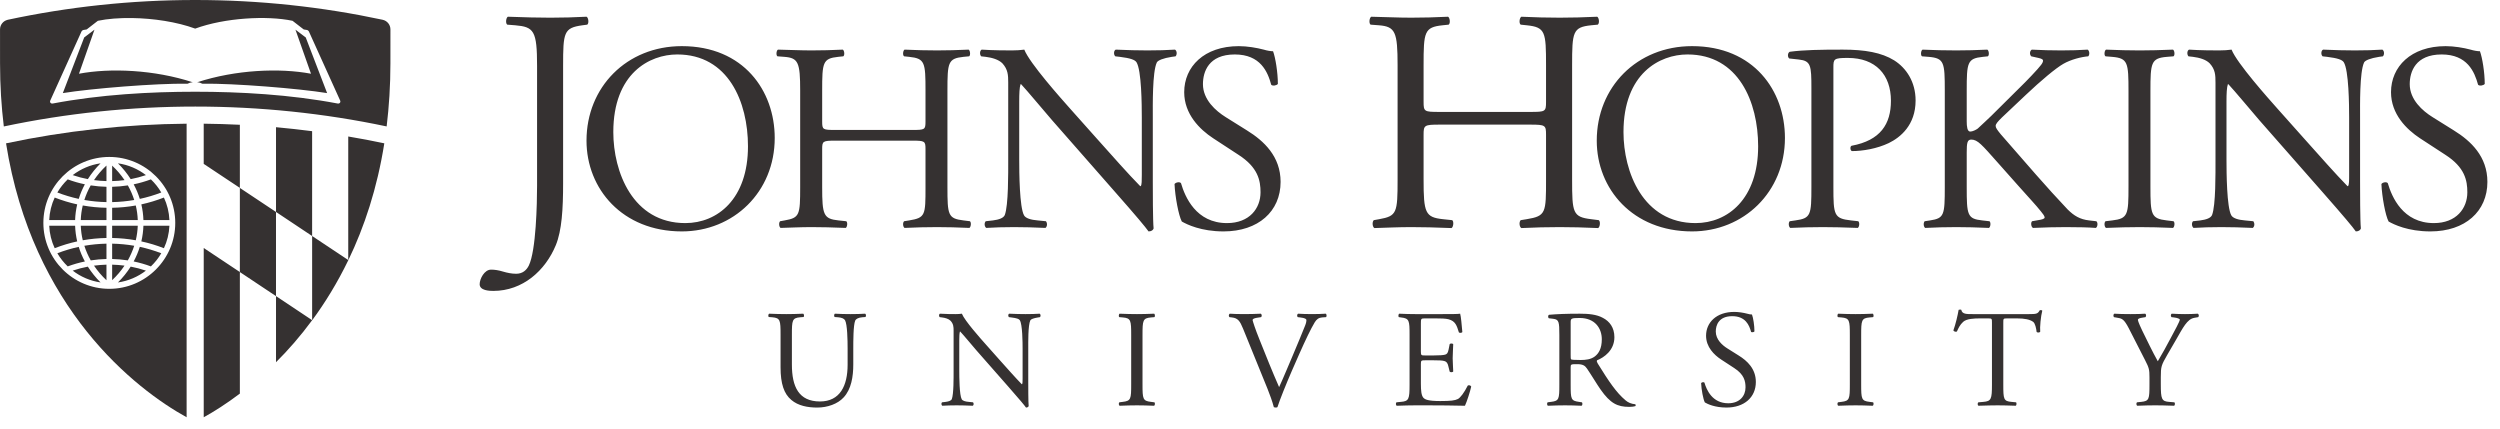
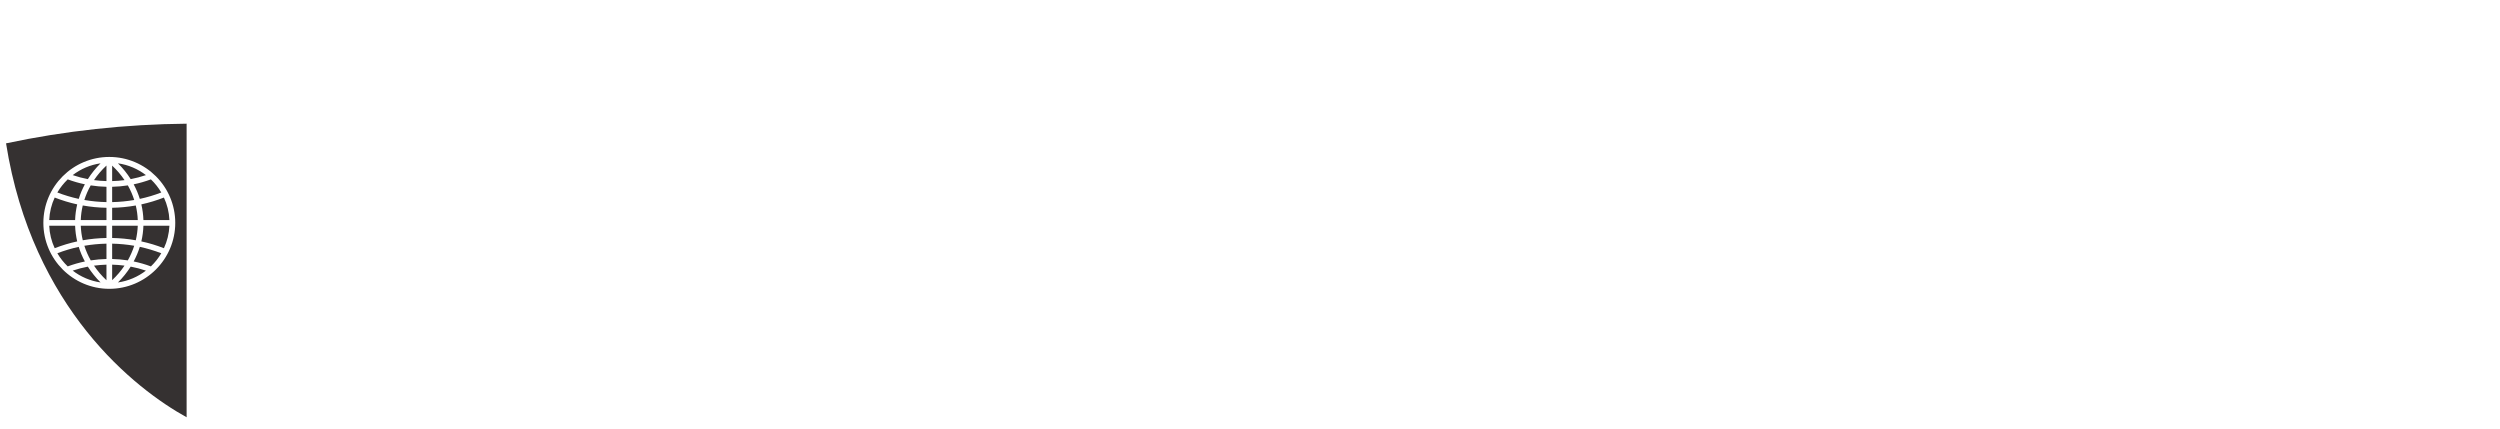
<svg xmlns="http://www.w3.org/2000/svg" width="198" height="34" viewBox="0 0 198 34" fill="none">
-   <path fill-rule="evenodd" clip-rule="evenodd" d="M12.773 20.058C12.22 19.846 11.652 19.676 11.073 19.55C10.95 19.95 10.786 20.336 10.587 20.707C11.049 20.803 11.505 20.932 11.951 21.099C12.273 20.793 12.549 20.442 12.773 20.058ZM5.364 21.099C5.806 20.934 6.26 20.804 6.722 20.709C6.521 20.336 6.357 19.95 6.235 19.552C5.66 19.676 5.095 19.846 4.542 20.058C4.766 20.442 5.043 20.792 5.364 21.099ZM4.542 15.245C5.093 15.457 5.659 15.627 6.235 15.752C6.357 15.354 6.521 14.969 6.721 14.597C6.26 14.501 5.807 14.372 5.364 14.206C5.044 14.513 4.767 14.862 4.542 15.245ZM11.951 14.206C11.507 14.371 11.051 14.503 10.587 14.599C10.788 14.97 10.95 15.355 11.073 15.752C11.652 15.628 12.221 15.459 12.773 15.245C12.549 14.862 12.272 14.512 11.951 14.206ZM13.418 17.427C13.389 16.794 13.238 16.192 12.982 15.646C12.402 15.873 11.804 16.054 11.194 16.187C11.29 16.592 11.345 17.008 11.359 17.427H13.418ZM11.194 19.118C11.804 19.25 12.402 19.431 12.982 19.658C13.238 19.112 13.389 18.511 13.418 17.877H11.359C11.345 18.295 11.29 18.711 11.194 19.118ZM10.754 19.03C10.842 18.653 10.897 18.267 10.911 17.877H8.882V18.848C9.514 18.86 10.139 18.919 10.754 19.03ZM10.123 20.622C10.33 20.254 10.5 19.866 10.63 19.464C10.052 19.364 9.468 19.309 8.882 19.298V20.512C9.296 20.522 9.712 20.559 10.123 20.622ZM9.341 22.371C10.168 22.25 10.924 21.92 11.557 21.434C11.163 21.3 10.76 21.194 10.351 21.116C10.063 21.572 9.724 21.992 9.341 22.371ZM9.862 21.037C9.538 20.994 9.21 20.971 8.882 20.961V22.187C9.258 21.836 9.586 21.451 9.862 21.037ZM6.957 21.118C6.55 21.195 6.15 21.301 5.758 21.434C6.388 21.918 7.142 22.249 7.965 22.369C7.583 21.991 7.245 21.571 6.957 21.118ZM7.445 21.039C7.723 21.454 8.053 21.842 8.432 22.195V20.961C8.103 20.971 7.772 20.996 7.445 21.039ZM6.681 19.465C6.808 19.865 6.977 20.253 7.187 20.623C7.6 20.559 8.016 20.522 8.432 20.512V19.298C7.845 19.309 7.26 19.365 6.681 19.465ZM6.556 19.03C7.172 18.919 7.798 18.86 8.432 18.848V17.877H6.397C6.413 18.267 6.464 18.654 6.556 19.03ZM3.898 17.877C3.926 18.512 4.077 19.112 4.332 19.658C4.911 19.431 5.507 19.251 6.114 19.119C6.018 18.711 5.963 18.295 5.949 17.877H3.898ZM6.114 16.187C5.507 16.054 4.911 15.873 4.332 15.646C4.077 16.192 3.926 16.794 3.898 17.427H5.949C5.963 17.009 6.018 16.594 6.114 16.187ZM6.554 16.273C6.464 16.652 6.411 17.038 6.397 17.427H8.432V16.456C7.802 16.445 7.174 16.384 6.554 16.273ZM7.185 14.683C6.975 15.052 6.808 15.439 6.679 15.838C7.258 15.939 7.844 15.995 8.432 16.007V14.794C8.013 14.784 7.595 14.747 7.185 14.683ZM7.965 12.935C7.142 13.055 6.388 13.385 5.758 13.869C6.151 14.004 6.551 14.11 6.957 14.186C7.245 13.732 7.583 13.313 7.965 12.935ZM7.445 14.265C7.772 14.309 8.103 14.335 8.432 14.342V13.111C8.059 13.456 7.728 13.843 7.445 14.265ZM10.351 14.187C10.76 14.11 11.163 14.003 11.557 13.869C10.924 13.383 10.168 13.053 9.341 12.934C9.731 13.317 10.068 13.74 10.351 14.187ZM9.863 14.266C9.581 13.847 9.252 13.461 8.882 13.117V14.342C9.21 14.335 9.538 14.31 9.863 14.266ZM10.63 15.839C10.503 15.44 10.334 15.052 10.125 14.683C9.716 14.747 9.299 14.784 8.882 14.794V16.007C9.473 15.995 10.055 15.938 10.63 15.839ZM8.882 17.427H10.911C10.897 17.037 10.843 16.652 10.754 16.275C10.135 16.384 9.51 16.445 8.882 16.456V17.427ZM8.657 12.43C5.778 12.43 3.435 14.772 3.435 17.652C3.435 20.532 5.778 22.875 8.657 22.875C11.537 22.875 13.88 20.532 13.88 17.652C13.88 14.772 11.537 12.43 8.657 12.43ZM14.78 9.796C9.968 9.841 5.163 10.357 0.479 11.352C2.543 24.434 10.718 30.805 14.78 33.048V9.796Z" fill="#353131" />
-   <path d="M24.719 25.358C24.721 25.356 24.722 25.355 24.724 25.354L24.719 25.35V25.358ZM27.576 20.613C27.578 20.608 27.581 20.602 27.584 20.597L27.576 20.593V20.613Z" fill="#353131" />
-   <path d="M15.461 0C10.367 0 5.399 0.543 0.609 1.567L0.591 1.574C0.255 1.658 0.002 1.963 0.002 2.326L0.003 5.01C0.003 6.776 0.11 8.439 0.302 10.015C10.246 7.915 20.695 7.916 30.623 10.013C30.813 8.437 30.921 6.774 30.921 5.01L30.922 2.326C30.922 1.953 30.656 1.64 30.305 1.567L30.295 1.563C25.512 0.541 20.549 0 15.461 0ZM40.224 1.324C40.075 1.401 40.023 1.852 40.175 1.953L40.803 2.002C42.285 2.129 42.536 2.431 42.536 5.22V14.72C42.536 16.077 42.46 19.848 41.883 21.03C41.708 21.381 41.405 21.682 40.879 21.682C40.526 21.682 40.175 21.608 39.824 21.505C39.497 21.406 39.193 21.355 38.891 21.355C38.364 21.355 37.989 22.085 37.989 22.512C37.989 23.015 38.767 23.04 39.069 23.04C41.405 23.04 43.189 21.431 44.02 19.419C44.498 18.264 44.598 16.529 44.598 14.545V5.22C44.598 2.556 44.65 2.205 46.132 2.002L46.508 1.953C46.659 1.852 46.608 1.401 46.456 1.324C45.452 1.374 44.597 1.401 43.591 1.401C42.537 1.401 41.684 1.374 40.224 1.324ZM108.604 1.325C108.451 1.401 108.403 1.853 108.551 1.953L109.206 2.002C110.51 2.103 110.689 2.53 110.689 5.17V14.218C110.689 16.857 110.636 17.109 109.232 17.36L108.804 17.436C108.651 17.586 108.704 17.987 108.852 18.063C109.834 18.037 110.689 17.987 111.771 17.987C112.748 17.987 113.603 18.011 114.96 18.063C115.108 17.987 115.161 17.535 115.013 17.436L114.284 17.36C112.875 17.209 112.748 16.857 112.748 14.218V10.673C112.748 9.92 112.801 9.87 114.005 9.87H121.195C122.399 9.87 122.446 9.92 122.446 10.673V14.218C122.446 16.857 122.446 17.109 120.915 17.36L120.44 17.436C120.287 17.586 120.34 17.987 120.493 18.063C121.596 18.011 122.499 17.987 123.529 17.987C124.511 17.987 125.366 18.011 126.57 18.063C126.723 17.987 126.77 17.535 126.622 17.436L126.021 17.36C124.558 17.184 124.511 16.857 124.511 14.218V5.17C124.511 2.53 124.558 2.154 126.021 2.002L126.543 1.953C126.696 1.853 126.649 1.401 126.496 1.325C125.366 1.376 124.511 1.4 123.529 1.4C122.499 1.4 121.644 1.376 120.493 1.325C120.34 1.401 120.287 1.853 120.44 1.953L120.915 2.002C122.399 2.154 122.446 2.53 122.446 5.17V8.061C122.446 8.84 122.399 8.864 121.195 8.864H114.005C112.801 8.864 112.748 8.84 112.748 8.061V5.17C112.748 2.53 112.801 2.154 114.253 2.002L114.733 1.953C114.886 1.853 114.833 1.401 114.686 1.325C113.603 1.376 112.748 1.4 111.771 1.4C110.689 1.4 109.834 1.349 108.604 1.325ZM10.464 1.429C12.145 1.455 13.997 1.729 15.456 2.265H15.462C17.795 1.407 21.139 1.22 23.169 1.647L24.055 2.333L24.293 2.371C24.372 2.381 24.436 2.437 24.462 2.487L26.933 7.947C27.013 8.099 26.887 8.227 26.746 8.199C22.986 7.485 18.997 7.265 15.461 7.265H15.458C11.921 7.265 7.934 7.485 4.174 8.199C4.032 8.227 3.908 8.099 3.988 7.947L6.457 2.487C6.485 2.437 6.546 2.381 6.628 2.37L6.864 2.333L7.75 1.647C8.511 1.487 9.456 1.414 10.464 1.429ZM7.483 2.349L6.668 2.967L4.976 7.373C7.234 7.008 12.334 6.594 14.86 6.629C14.963 6.583 15.09 6.518 15.271 6.518C12.228 5.521 8.738 5.37 6.255 5.839L7.483 2.349ZM23.399 2.349L24.631 5.839C22.148 5.37 18.654 5.521 15.611 6.518C15.793 6.518 15.92 6.583 16.021 6.629C18.549 6.594 23.65 7.008 25.908 7.373L24.215 2.967L23.399 2.349ZM53.998 3.654C49.633 3.654 46.451 6.9 46.451 11.14C46.451 14.956 49.293 18.328 53.998 18.328C58.095 18.328 61.358 15.209 61.358 10.927C61.358 7.195 58.897 3.654 53.998 3.654ZM134.008 3.654C129.642 3.654 126.463 6.9 126.463 11.14C126.463 14.956 129.304 18.328 134.008 18.328C138.099 18.328 141.367 15.209 141.367 10.927C141.367 7.195 138.907 3.654 134.008 3.654ZM98.113 3.655C95.357 3.655 93.789 5.287 93.789 7.302C93.789 9.039 95.014 10.248 96.08 10.948L98.092 12.263C99.639 13.258 99.834 14.298 99.834 15.231C99.834 16.504 98.958 17.669 97.178 17.669C94.724 17.669 93.852 15.591 93.536 14.511C93.451 14.383 93.134 14.426 93.023 14.574C93.066 15.571 93.346 17.075 93.599 17.543C94 17.776 95.125 18.328 96.904 18.328C99.66 18.328 101.423 16.736 101.423 14.405C101.423 12.389 100.103 11.16 98.767 10.333L97.073 9.274C96.291 8.787 95.273 7.894 95.273 6.665C95.273 5.689 95.716 4.313 97.796 4.313C99.829 4.313 100.404 5.69 100.679 6.709C100.784 6.834 101.122 6.772 101.207 6.645C101.207 5.754 101.017 4.567 100.827 4.059C100.658 4.059 100.362 4.015 100.087 3.93C99.533 3.782 98.773 3.655 98.113 3.655ZM193.697 3.655C190.941 3.655 189.368 5.287 189.368 7.302C189.368 9.039 190.598 10.248 191.659 10.948L193.676 12.263C195.223 13.258 195.413 14.298 195.413 15.231C195.413 16.504 194.542 17.669 192.763 17.669C190.302 17.669 189.431 15.591 189.114 14.511C189.03 14.383 188.713 14.426 188.608 14.574C188.65 15.571 188.924 17.075 189.178 17.543C189.584 17.776 190.704 18.328 192.488 18.328C195.244 18.328 197.002 16.736 197.002 14.405C197.002 12.389 195.687 11.16 194.352 10.333L192.657 9.274C191.87 8.787 190.851 7.894 190.851 6.665C190.851 5.689 191.3 4.313 193.38 4.313C195.413 4.313 195.983 5.69 196.263 6.709C196.368 6.834 196.706 6.772 196.791 6.645C196.791 5.754 196.601 4.567 196.411 4.059C196.242 4.059 195.941 4.015 195.666 3.93C195.117 3.782 194.352 3.655 193.697 3.655ZM61.616 3.93C61.489 3.992 61.447 4.375 61.574 4.46L62.123 4.502C63.226 4.587 63.374 4.949 63.374 7.175V14.807C63.374 17.033 63.332 17.247 62.144 17.457L61.785 17.521C61.658 17.648 61.701 17.987 61.827 18.051C62.656 18.03 63.374 17.987 64.288 17.987C65.116 17.987 65.834 18.008 66.98 18.051C67.107 17.987 67.149 17.605 67.022 17.521L66.41 17.457C65.222 17.33 65.116 17.033 65.116 14.807V11.818C65.116 11.181 65.159 11.139 66.172 11.139H72.238C73.257 11.139 73.3 11.181 73.3 11.818V14.807C73.3 17.033 73.299 17.247 72.006 17.457L71.605 17.521C71.473 17.648 71.515 17.987 71.647 18.051C72.576 18.008 73.337 17.987 74.213 17.987C75.037 17.987 75.76 18.008 76.773 18.051C76.9 17.987 76.942 17.605 76.816 17.521L76.309 17.457C75.079 17.309 75.037 17.033 75.037 14.807V7.175C75.037 4.949 75.079 4.63 76.309 4.502L76.758 4.46C76.879 4.375 76.837 3.992 76.715 3.93C75.76 3.973 75.037 3.993 74.213 3.993C73.337 3.993 72.618 3.973 71.647 3.93C71.515 3.992 71.473 4.375 71.605 4.46L72.006 4.502C73.257 4.63 73.3 4.949 73.3 7.175V9.612C73.3 10.27 73.257 10.292 72.238 10.292H66.172C65.159 10.292 65.116 10.27 65.116 9.612V7.175C65.116 4.949 65.159 4.63 66.383 4.502L66.79 4.46C66.917 4.375 66.874 3.992 66.748 3.93C65.834 3.973 65.116 3.993 64.288 3.993C63.374 3.993 62.656 3.951 61.616 3.93ZM77.75 3.93C77.586 4.015 77.581 4.334 77.713 4.462L78.072 4.502C78.579 4.567 79.086 4.715 79.387 5.012C79.83 5.499 79.851 5.945 79.851 6.538V12.667C79.851 13.684 79.872 16.27 79.577 17.033C79.471 17.268 79.133 17.394 78.642 17.457L78.072 17.521C77.94 17.648 77.961 17.945 78.109 18.051C78.853 18.009 79.429 17.987 80.316 17.987C81.103 17.987 81.847 18.009 82.797 18.051C82.945 17.945 82.966 17.692 82.84 17.521L82.185 17.457C81.652 17.415 81.229 17.288 81.103 17.053C80.744 16.418 80.722 13.662 80.722 12.667V8.044C80.722 7.408 80.743 6.921 80.828 6.667H80.87C81.314 7.133 82.755 8.871 83.331 9.528L88.246 15.127C90.093 17.224 90.706 17.967 90.965 18.328C91.197 18.328 91.323 18.221 91.366 18.094C91.302 17.543 91.302 15.019 91.302 14.382V9.315C91.302 8.34 91.26 5.711 91.619 4.948C91.704 4.778 92.126 4.608 92.807 4.502L93.103 4.462C93.229 4.334 93.229 4.036 93.061 3.93C92.343 3.972 91.788 3.993 90.875 3.993C90.072 3.993 89.349 3.972 88.372 3.93C88.203 3.992 88.182 4.334 88.335 4.462L88.694 4.502C89.539 4.608 89.877 4.735 90.009 4.927C90.41 5.563 90.431 8.319 90.431 9.315V13.852C90.431 14.298 90.431 14.637 90.347 14.743H90.305C89.307 13.725 88.267 12.539 86.804 10.905L84.745 8.595C84.049 7.811 81.546 5.012 81.124 3.93C80.849 3.972 80.49 3.993 80.147 3.993C79.767 3.993 78.642 3.992 77.75 3.93ZM145.95 3.93C144.187 3.93 142.872 3.951 141.747 4.1C141.578 4.185 141.557 4.503 141.705 4.631L142.471 4.715C143.421 4.82 143.463 5.181 143.463 6.984V14.807C143.463 17.033 143.421 17.288 142.191 17.457L141.747 17.521C141.621 17.648 141.663 17.987 141.795 18.051C142.724 18.008 143.49 17.987 144.377 17.987C145.227 17.987 145.923 18.008 147.132 18.051C147.259 17.987 147.301 17.626 147.175 17.521L146.599 17.457C145.248 17.309 145.205 17.033 145.205 14.807V5.351C145.205 4.671 145.227 4.588 146.351 4.588C148.553 4.588 149.762 5.923 149.762 7.98C149.762 9.825 148.933 11.119 146.647 11.544C146.52 11.585 146.52 11.902 146.668 11.966C147.539 11.966 148.658 11.775 149.593 11.33C150.506 10.885 151.715 9.91 151.715 7.959C151.715 6.497 150.992 5.395 150.015 4.778C149.022 4.163 147.703 3.93 145.95 3.93ZM166.798 3.93C166.672 3.993 166.624 4.376 166.756 4.461L167.284 4.503C168.535 4.609 168.577 4.969 168.577 7.217V14.764C168.577 17.012 168.535 17.31 167.284 17.458L166.756 17.521C166.624 17.648 166.672 17.987 166.798 18.051C167.859 18.008 168.577 17.987 169.47 17.987C170.32 17.987 171.038 18.008 172.099 18.051C172.226 17.987 172.268 17.605 172.141 17.521L171.613 17.458C170.362 17.31 170.314 17.012 170.314 14.764V7.217C170.314 4.969 170.362 4.609 171.613 4.503L172.141 4.461C172.268 4.376 172.226 3.993 172.099 3.93C171.038 3.972 170.32 3.994 169.47 3.994C168.577 3.994 167.859 3.972 166.798 3.93ZM173.371 3.93C173.202 4.015 173.202 4.334 173.329 4.462L173.688 4.502C174.2 4.567 174.707 4.715 175.003 5.012C175.451 5.499 175.467 5.945 175.467 6.538V12.667C175.467 13.684 175.494 16.27 175.193 17.033C175.087 17.268 174.749 17.394 174.263 17.457L173.688 17.521C173.561 17.648 173.582 17.945 173.73 18.051C174.475 18.009 175.045 17.987 175.937 17.987C176.718 17.987 177.463 18.009 178.418 18.051C178.566 17.945 178.587 17.692 178.461 17.521L177.801 17.457C177.273 17.415 176.85 17.288 176.718 17.053C176.359 16.418 176.338 13.662 176.338 12.667V8.044C176.338 7.408 176.359 6.921 176.449 6.667H176.486C176.93 7.133 178.376 8.871 178.946 9.528L183.867 15.127C185.709 17.224 186.327 17.967 186.58 18.328C186.813 18.328 186.939 18.221 186.982 18.094C186.918 17.543 186.918 15.019 186.918 14.382V9.315C186.918 8.34 186.876 5.711 187.235 4.948C187.319 4.778 187.747 4.608 188.423 4.502L188.724 4.462C188.851 4.334 188.851 4.036 188.682 3.93C187.958 3.972 187.409 3.993 186.496 3.993C185.688 3.993 184.97 3.972 183.993 3.93C183.824 3.992 183.803 4.334 183.951 4.462L184.31 4.502C185.16 4.608 185.498 4.735 185.625 4.927C186.026 5.563 186.052 8.319 186.052 9.315V13.852C186.052 14.298 186.052 14.637 185.963 14.743H185.92C184.928 13.725 183.888 12.539 182.425 10.905L180.366 8.595C179.67 7.811 177.167 5.012 176.74 3.93C176.465 3.972 176.106 3.993 175.768 3.993C175.383 3.993 174.263 3.992 173.371 3.93ZM152.264 3.931C152.137 3.993 152.095 4.375 152.222 4.461L152.755 4.503C153.985 4.609 154.027 4.948 154.027 7.174V14.808C154.027 17.034 153.985 17.288 152.861 17.457L152.433 17.522C152.306 17.67 152.354 17.987 152.48 18.052C153.346 18.008 154.07 17.987 154.935 17.987C155.764 17.987 156.488 18.008 157.522 18.052C157.654 17.987 157.691 17.607 157.565 17.522L156.994 17.457C155.807 17.329 155.764 17.034 155.764 14.808V12.073C155.764 11.33 155.807 11.055 156.123 11.055C156.635 11.055 156.973 11.478 158.182 12.835L159.877 14.743C160.685 15.656 161.234 16.228 161.635 16.736C161.783 16.928 161.936 17.097 161.936 17.225C161.936 17.33 161.725 17.393 161.424 17.436L160.938 17.522C160.811 17.649 160.875 18.008 161.023 18.052C161.999 18.008 162.738 17.987 163.61 17.987C164.607 17.987 165.431 18.008 165.985 18.052C166.133 17.987 166.175 17.627 166.028 17.522L165.457 17.457C164.734 17.373 164.269 17.096 163.757 16.588C162.105 14.85 160.474 12.941 158.457 10.63C158.182 10.291 158.056 10.121 158.056 9.973C158.056 9.804 158.246 9.613 158.541 9.315L160.447 7.514C161.635 6.389 162.823 5.393 163.419 5.055C164.011 4.715 164.84 4.503 165.389 4.461C165.515 4.333 165.494 4.036 165.346 3.931C164.713 3.973 163.99 3.993 163.251 3.993C162.506 3.993 161.661 3.973 160.917 3.931C160.748 4.036 160.727 4.312 160.875 4.461L161.445 4.588C161.725 4.652 161.809 4.715 161.809 4.8C161.809 4.884 161.767 4.991 161.656 5.138C161.445 5.436 160.405 6.517 160.004 6.899L157.718 9.167C157.48 9.379 156.931 9.931 156.635 10.185C156.488 10.291 156.229 10.42 156.039 10.42C155.807 10.42 155.764 10.016 155.764 9.613V7.174C155.764 4.948 155.807 4.63 157.037 4.503L157.438 4.461C157.57 4.375 157.522 3.993 157.396 3.931C156.488 3.973 155.764 3.993 154.935 3.993C153.985 3.993 153.304 3.973 152.264 3.931ZM53.639 4.313C57.688 4.313 59.24 8.086 59.24 11.584C59.24 15.762 56.822 17.669 54.278 17.669C50.101 17.669 48.574 13.598 48.574 10.462C48.574 5.818 51.435 4.313 53.639 4.313ZM133.649 4.313C137.698 4.313 139.245 8.086 139.245 11.584C139.245 15.762 136.832 17.669 134.288 17.669C130.112 17.669 128.58 13.598 128.58 10.462C128.58 5.818 131.447 4.313 133.649 4.313ZM16.134 9.796V12.979L18.997 14.881V9.882C18.044 9.837 17.088 9.805 16.134 9.796ZM21.86 10.074V16.786L24.72 18.692V10.39C23.77 10.27 22.816 10.159 21.86 10.074ZM27.581 10.81V20.595L24.721 18.692V25.357L24.727 25.36C25.748 23.974 26.721 22.395 27.582 20.616V20.597L27.589 20.601C28.854 17.98 29.874 14.918 30.437 11.351C29.489 11.149 28.538 10.971 27.581 10.81ZM18.997 14.883V21.545L16.135 19.642V33.047C16.952 32.598 17.933 31.977 18.997 31.174V21.546L21.859 23.452V16.787L18.997 14.883ZM21.86 23.451V28.687C22.822 27.732 23.793 26.624 24.72 25.364V25.357L21.86 23.451ZM155.229 24.518C155.187 24.52 155.139 24.528 155.123 24.539C155.049 24.976 154.886 25.677 154.706 26.171C154.754 26.257 154.907 26.313 154.991 26.247C155.113 25.973 155.224 25.731 155.482 25.491C155.757 25.239 156.359 25.217 156.834 25.217H157.436C157.763 25.217 157.763 25.226 157.763 25.567V30.462C157.763 31.61 157.705 31.776 157.082 31.829L156.691 31.863C156.602 31.916 156.623 32.103 156.691 32.135C157.394 32.115 157.774 32.103 158.212 32.103C158.65 32.103 159.025 32.115 159.648 32.135C159.711 32.103 159.732 31.906 159.669 31.863L159.315 31.829C158.682 31.776 158.661 31.61 158.661 30.462V25.589C158.661 25.227 158.65 25.217 158.977 25.217H159.753C160.355 25.217 160.772 25.304 161.026 25.491C161.189 25.611 161.269 26.017 161.3 26.29C161.353 26.355 161.543 26.355 161.585 26.269C161.548 25.939 161.628 25.053 161.749 24.605C161.728 24.561 161.607 24.551 161.548 24.572C161.39 24.856 161.29 24.877 160.698 24.877H156.264C155.757 24.877 155.398 24.889 155.335 24.539C155.319 24.522 155.271 24.517 155.229 24.518ZM137.358 24.703C135.933 24.703 135.12 25.547 135.12 26.587C135.12 27.484 135.758 28.107 136.307 28.469L137.348 29.149C138.145 29.662 138.245 30.199 138.245 30.681C138.245 31.339 137.796 31.939 136.878 31.939C135.605 31.939 135.157 30.867 134.993 30.309C134.951 30.243 134.782 30.263 134.729 30.341C134.75 30.855 134.893 31.632 135.025 31.873C135.23 31.995 135.811 32.278 136.735 32.278C138.155 32.278 139.063 31.458 139.063 30.253C139.063 29.213 138.388 28.579 137.696 28.152L136.82 27.602C136.413 27.351 135.89 26.893 135.89 26.257C135.89 25.753 136.123 25.041 137.194 25.041C138.245 25.041 138.541 25.754 138.683 26.279C138.736 26.345 138.91 26.313 138.952 26.247C138.952 25.786 138.857 25.173 138.757 24.909C138.667 24.909 138.514 24.889 138.377 24.844C138.087 24.768 137.696 24.703 137.358 24.703ZM60.912 24.844C60.849 24.877 60.822 25.063 60.891 25.108L61.165 25.128C61.799 25.183 61.82 25.37 61.82 26.509V29.093C61.82 30.396 62.094 31.195 62.675 31.677C63.214 32.136 63.969 32.279 64.724 32.279C65.531 32.279 66.344 31.994 66.814 31.479C67.427 30.823 67.58 29.816 67.58 28.865V27.625C67.58 27.011 67.58 25.753 67.733 25.392C67.796 25.249 68.007 25.151 68.282 25.128L68.546 25.108C68.599 25.041 68.609 24.899 68.52 24.844C68.129 24.867 67.833 24.877 67.369 24.877C66.946 24.877 66.54 24.867 66.123 24.844C66.059 24.889 66.038 25.031 66.102 25.108L66.376 25.128C66.651 25.151 66.846 25.227 66.925 25.36C67.11 25.688 67.131 26.947 67.131 27.625V28.885C67.131 30.55 66.529 31.796 64.94 31.796C63.267 31.796 62.718 30.636 62.718 28.875V26.509C62.718 25.37 62.739 25.183 63.372 25.128L63.641 25.108C63.705 25.063 63.684 24.877 63.615 24.844C63.082 24.867 62.718 24.877 62.269 24.877C61.831 24.877 61.461 24.867 60.912 24.844ZM74.443 24.844C74.353 24.889 74.353 25.052 74.422 25.118L74.607 25.141C74.865 25.173 75.129 25.249 75.282 25.403C75.515 25.655 75.525 25.885 75.525 26.192V29.354C75.525 29.881 75.536 31.219 75.383 31.61C75.33 31.73 75.15 31.796 74.902 31.829L74.607 31.863C74.538 31.929 74.549 32.08 74.628 32.135C75.013 32.115 75.309 32.103 75.763 32.103C76.169 32.103 76.555 32.115 77.046 32.135C77.125 32.08 77.136 31.95 77.067 31.863L76.729 31.829C76.454 31.808 76.238 31.742 76.169 31.622C75.985 31.294 75.974 29.87 75.974 29.354V26.967C75.974 26.641 75.985 26.388 76.027 26.257H76.048C76.28 26.498 77.025 27.395 77.32 27.735L79.86 30.625C80.81 31.709 81.132 32.093 81.259 32.278C81.38 32.278 81.449 32.224 81.47 32.158C81.438 31.873 81.438 30.571 81.438 30.243V27.626C81.438 27.122 81.417 25.765 81.602 25.37C81.644 25.282 81.866 25.195 82.214 25.141L82.368 25.118C82.431 25.052 82.431 24.899 82.346 24.844C81.972 24.867 81.686 24.877 81.217 24.877C80.799 24.877 80.43 24.867 79.928 24.844C79.839 24.877 79.828 25.052 79.907 25.118L80.092 25.141C80.53 25.195 80.704 25.259 80.768 25.36C80.979 25.687 80.99 27.112 80.99 27.626V29.969C80.99 30.198 80.99 30.374 80.947 30.428H80.921C80.409 29.903 79.87 29.289 79.115 28.447L78.054 27.253C77.695 26.849 76.402 25.403 76.18 24.844C76.037 24.867 75.853 24.877 75.678 24.877C75.483 24.877 74.902 24.877 74.443 24.844ZM88.671 24.844C88.608 24.877 88.581 25.074 88.65 25.118L88.925 25.141C89.569 25.195 89.59 25.38 89.59 26.541V30.439C89.59 31.598 89.569 31.752 88.925 31.828L88.65 31.863C88.581 31.929 88.608 32.103 88.671 32.136C89.22 32.115 89.59 32.103 90.049 32.103C90.487 32.103 90.862 32.115 91.406 32.136C91.475 32.103 91.496 31.907 91.427 31.863L91.158 31.828C90.508 31.752 90.487 31.598 90.487 30.439V26.541C90.487 25.38 90.508 25.195 91.158 25.141L91.427 25.118C91.496 25.074 91.475 24.877 91.406 24.844C90.862 24.867 90.487 24.877 90.049 24.877C89.59 24.877 89.22 24.867 88.671 24.844ZM97.398 24.844C97.308 24.899 97.298 25.053 97.372 25.118L97.572 25.141C98.042 25.195 98.206 25.426 98.454 26.038L100.386 30.79C100.571 31.25 100.766 31.785 100.888 32.246C100.941 32.267 100.999 32.278 101.051 32.278C101.094 32.278 101.141 32.267 101.173 32.246C101.358 31.664 101.87 30.396 102.308 29.387L102.899 28.042C103.395 26.927 103.818 26.038 104.129 25.523C104.272 25.294 104.436 25.162 104.7 25.141L105.027 25.118C105.08 25.064 105.08 24.889 105 24.844C104.641 24.867 104.304 24.876 103.939 24.876C103.527 24.876 103.11 24.867 102.804 24.844C102.725 24.889 102.704 25.053 102.783 25.118L102.978 25.141C103.364 25.184 103.469 25.271 103.469 25.347C103.469 25.425 103.459 25.547 103.369 25.776C103.184 26.247 102.672 27.484 102.355 28.227C102.102 28.809 101.643 29.935 101.305 30.659C100.756 29.41 100.254 28.151 99.747 26.882C99.409 26.049 99.225 25.458 99.204 25.347C99.214 25.259 99.299 25.195 99.716 25.141L99.879 25.118C99.959 25.053 99.938 24.889 99.858 24.844C99.399 24.867 99.014 24.876 98.533 24.876C98.063 24.876 97.71 24.867 97.398 24.844ZM110.818 24.844C110.75 24.877 110.729 25.074 110.792 25.118L110.966 25.142C111.616 25.217 111.637 25.38 111.637 26.521V30.463C111.637 31.61 111.584 31.775 110.956 31.828L110.597 31.863C110.533 31.928 110.549 32.103 110.618 32.136C111.262 32.115 111.637 32.103 112.107 32.103H113.094C114.065 32.103 115.042 32.115 116.024 32.136C116.166 31.841 116.441 30.999 116.52 30.615C116.478 30.516 116.32 30.482 116.246 30.538C115.961 31.107 115.665 31.49 115.47 31.599C115.227 31.72 114.91 31.763 114.065 31.763C113.104 31.763 112.872 31.642 112.74 31.51C112.571 31.326 112.534 30.954 112.534 30.374V28.831C112.534 28.545 112.566 28.535 112.893 28.535H113.532C113.954 28.535 114.218 28.545 114.377 28.59C114.593 28.645 114.667 28.809 114.709 29.007L114.815 29.432C114.862 29.497 115.052 29.497 115.095 29.419C115.095 29.181 115.052 28.764 115.052 28.371C115.052 27.954 115.095 27.527 115.095 27.263C115.052 27.187 114.862 27.187 114.815 27.253L114.725 27.701C114.667 27.976 114.593 28.041 114.461 28.086C114.329 28.129 113.986 28.152 113.532 28.152H112.893C112.566 28.152 112.534 28.152 112.534 27.845V25.654C112.534 25.239 112.534 25.216 112.862 25.216H113.648C114.134 25.216 114.482 25.227 114.709 25.282C115.285 25.426 115.38 25.808 115.543 26.323C115.602 26.389 115.776 26.367 115.818 26.302C115.776 25.819 115.707 25.031 115.644 24.844C115.512 24.877 114.868 24.877 114.166 24.877H112.107C111.658 24.877 111.288 24.867 110.818 24.844ZM125.12 24.844C124.049 24.844 123.294 24.876 122.681 24.931C122.592 24.975 122.592 25.151 122.665 25.207L123.019 25.249C123.468 25.305 123.5 25.491 123.5 26.532V30.463C123.5 31.61 123.478 31.752 122.845 31.828L122.57 31.863C122.502 31.939 122.528 32.103 122.592 32.136C123.104 32.115 123.5 32.103 123.959 32.103C124.397 32.103 124.772 32.115 125.263 32.136C125.332 32.103 125.353 31.916 125.284 31.863L125.057 31.828C124.418 31.742 124.397 31.61 124.397 30.463V29.084C124.397 28.853 124.418 28.842 124.914 28.842C125.353 28.842 125.527 28.951 125.691 29.193C126.028 29.684 126.477 30.44 126.762 30.845C127.538 31.95 128.098 32.224 129.032 32.224C129.238 32.224 129.413 32.201 129.513 32.168C129.566 32.125 129.555 32.037 129.502 32.014C129.207 31.993 128.932 31.873 128.747 31.709C128.003 31.086 127.422 30.21 126.546 28.799C126.493 28.711 126.435 28.6 126.488 28.535C127.037 28.316 127.86 27.748 127.86 26.707C127.86 25.94 127.475 25.447 126.947 25.174C126.446 24.899 125.801 24.844 125.12 24.844ZM145.589 24.844C145.52 24.877 145.499 25.074 145.568 25.118L145.842 25.141C146.486 25.195 146.507 25.38 146.507 26.541V30.439C146.507 31.598 146.486 31.752 145.842 31.828L145.568 31.863C145.499 31.929 145.52 32.103 145.589 32.136C146.138 32.115 146.507 32.103 146.967 32.103C147.405 32.103 147.78 32.115 148.323 32.136C148.392 32.103 148.413 31.907 148.345 31.863L148.07 31.828C147.426 31.752 147.405 31.598 147.405 30.439V26.541C147.405 25.38 147.426 25.195 148.07 25.141L148.345 25.118C148.413 25.074 148.392 24.877 148.323 24.844C147.78 24.867 147.405 24.877 146.967 24.877C146.507 24.877 146.138 24.867 145.589 24.844ZM167.451 24.844C167.372 24.889 167.361 25.04 167.424 25.118L167.731 25.173C168.063 25.227 168.227 25.282 168.602 26.004L169.89 28.524C170.207 29.137 170.238 29.278 170.238 29.88V30.44C170.238 31.61 170.217 31.763 169.584 31.829L169.246 31.863C169.177 31.929 169.198 32.102 169.267 32.135C169.848 32.114 170.238 32.102 170.703 32.102C171.136 32.102 171.511 32.114 172.192 32.135C172.255 32.102 172.282 31.929 172.213 31.863L171.796 31.829C171.205 31.785 171.136 31.61 171.136 30.44V29.87C171.136 29.028 171.173 28.93 171.653 28.096L172.345 26.904C172.889 25.962 173.221 25.271 173.786 25.173L174.098 25.118C174.172 25.052 174.161 24.899 174.071 24.844C173.702 24.867 173.396 24.877 173.052 24.877C172.72 24.877 172.398 24.867 172.002 24.844C171.917 24.889 171.907 25.04 171.981 25.118L172.176 25.141C172.445 25.173 172.641 25.249 172.641 25.315C172.641 25.446 172.234 26.191 171.928 26.761C171.601 27.396 171.236 28.031 170.898 28.612C170.471 27.854 170.064 26.991 169.663 26.181C169.605 26.071 169.32 25.446 169.32 25.338C169.32 25.249 169.399 25.195 169.779 25.141L169.922 25.118C169.99 25.052 169.99 24.877 169.89 24.844C169.615 24.867 169.225 24.877 168.723 24.877C168.195 24.877 167.799 24.867 167.451 24.844ZM125.11 25.184C126.324 25.184 126.863 26.005 126.863 26.871C126.863 27.615 126.609 27.997 126.314 28.227C125.997 28.469 125.585 28.512 125.189 28.512C124.629 28.512 124.466 28.491 124.429 28.458C124.397 28.413 124.397 28.293 124.397 28.096V25.534C124.397 25.227 124.429 25.184 125.11 25.184Z" fill="#353131" />
+   <path fill-rule="evenodd" clip-rule="evenodd" d="M12.773 20.058C12.22 19.846 11.652 19.676 11.073 19.55C10.95 19.95 10.786 20.336 10.587 20.707C11.049 20.803 11.505 20.932 11.951 21.099C12.273 20.793 12.549 20.442 12.773 20.058ZM5.364 21.099C5.806 20.934 6.26 20.804 6.722 20.709C6.521 20.336 6.357 19.95 6.235 19.552C5.66 19.676 5.095 19.846 4.542 20.058C4.766 20.442 5.043 20.792 5.364 21.099ZM4.542 15.245C5.093 15.457 5.659 15.627 6.235 15.752C6.357 15.354 6.521 14.969 6.721 14.597C6.26 14.501 5.807 14.372 5.364 14.206C5.044 14.513 4.767 14.862 4.542 15.245ZM11.951 14.206C11.507 14.371 11.051 14.503 10.587 14.599C10.788 14.97 10.95 15.355 11.073 15.752C11.652 15.628 12.221 15.459 12.773 15.245C12.549 14.862 12.272 14.512 11.951 14.206ZM13.418 17.427C13.389 16.794 13.238 16.192 12.982 15.646C12.402 15.873 11.804 16.054 11.194 16.187C11.29 16.592 11.345 17.008 11.359 17.427H13.418ZM11.194 19.118C11.804 19.25 12.402 19.431 12.982 19.658C13.238 19.112 13.389 18.511 13.418 17.877H11.359C11.345 18.295 11.29 18.711 11.194 19.118ZM10.754 19.03C10.842 18.653 10.897 18.267 10.911 17.877H8.882V18.848C9.514 18.86 10.139 18.919 10.754 19.03ZM10.123 20.622C10.33 20.254 10.5 19.866 10.63 19.464C10.052 19.364 9.468 19.309 8.882 19.298V20.512C9.296 20.522 9.712 20.559 10.123 20.622ZM9.341 22.371C10.168 22.25 10.924 21.92 11.557 21.434C11.163 21.3 10.76 21.194 10.351 21.116C10.063 21.572 9.724 21.992 9.341 22.371ZM9.862 21.037C9.538 20.994 9.21 20.971 8.882 20.961V22.187C9.258 21.836 9.586 21.451 9.862 21.037M6.957 21.118C6.55 21.195 6.15 21.301 5.758 21.434C6.388 21.918 7.142 22.249 7.965 22.369C7.583 21.991 7.245 21.571 6.957 21.118ZM7.445 21.039C7.723 21.454 8.053 21.842 8.432 22.195V20.961C8.103 20.971 7.772 20.996 7.445 21.039ZM6.681 19.465C6.808 19.865 6.977 20.253 7.187 20.623C7.6 20.559 8.016 20.522 8.432 20.512V19.298C7.845 19.309 7.26 19.365 6.681 19.465ZM6.556 19.03C7.172 18.919 7.798 18.86 8.432 18.848V17.877H6.397C6.413 18.267 6.464 18.654 6.556 19.03ZM3.898 17.877C3.926 18.512 4.077 19.112 4.332 19.658C4.911 19.431 5.507 19.251 6.114 19.119C6.018 18.711 5.963 18.295 5.949 17.877H3.898ZM6.114 16.187C5.507 16.054 4.911 15.873 4.332 15.646C4.077 16.192 3.926 16.794 3.898 17.427H5.949C5.963 17.009 6.018 16.594 6.114 16.187ZM6.554 16.273C6.464 16.652 6.411 17.038 6.397 17.427H8.432V16.456C7.802 16.445 7.174 16.384 6.554 16.273ZM7.185 14.683C6.975 15.052 6.808 15.439 6.679 15.838C7.258 15.939 7.844 15.995 8.432 16.007V14.794C8.013 14.784 7.595 14.747 7.185 14.683ZM7.965 12.935C7.142 13.055 6.388 13.385 5.758 13.869C6.151 14.004 6.551 14.11 6.957 14.186C7.245 13.732 7.583 13.313 7.965 12.935ZM7.445 14.265C7.772 14.309 8.103 14.335 8.432 14.342V13.111C8.059 13.456 7.728 13.843 7.445 14.265ZM10.351 14.187C10.76 14.11 11.163 14.003 11.557 13.869C10.924 13.383 10.168 13.053 9.341 12.934C9.731 13.317 10.068 13.74 10.351 14.187ZM9.863 14.266C9.581 13.847 9.252 13.461 8.882 13.117V14.342C9.21 14.335 9.538 14.31 9.863 14.266ZM10.63 15.839C10.503 15.44 10.334 15.052 10.125 14.683C9.716 14.747 9.299 14.784 8.882 14.794V16.007C9.473 15.995 10.055 15.938 10.63 15.839ZM8.882 17.427H10.911C10.897 17.037 10.843 16.652 10.754 16.275C10.135 16.384 9.51 16.445 8.882 16.456V17.427ZM8.657 12.43C5.778 12.43 3.435 14.772 3.435 17.652C3.435 20.532 5.778 22.875 8.657 22.875C11.537 22.875 13.88 20.532 13.88 17.652C13.88 14.772 11.537 12.43 8.657 12.43ZM14.78 9.796C9.968 9.841 5.163 10.357 0.479 11.352C2.543 24.434 10.718 30.805 14.78 33.048V9.796Z" fill="#353131" />
</svg>